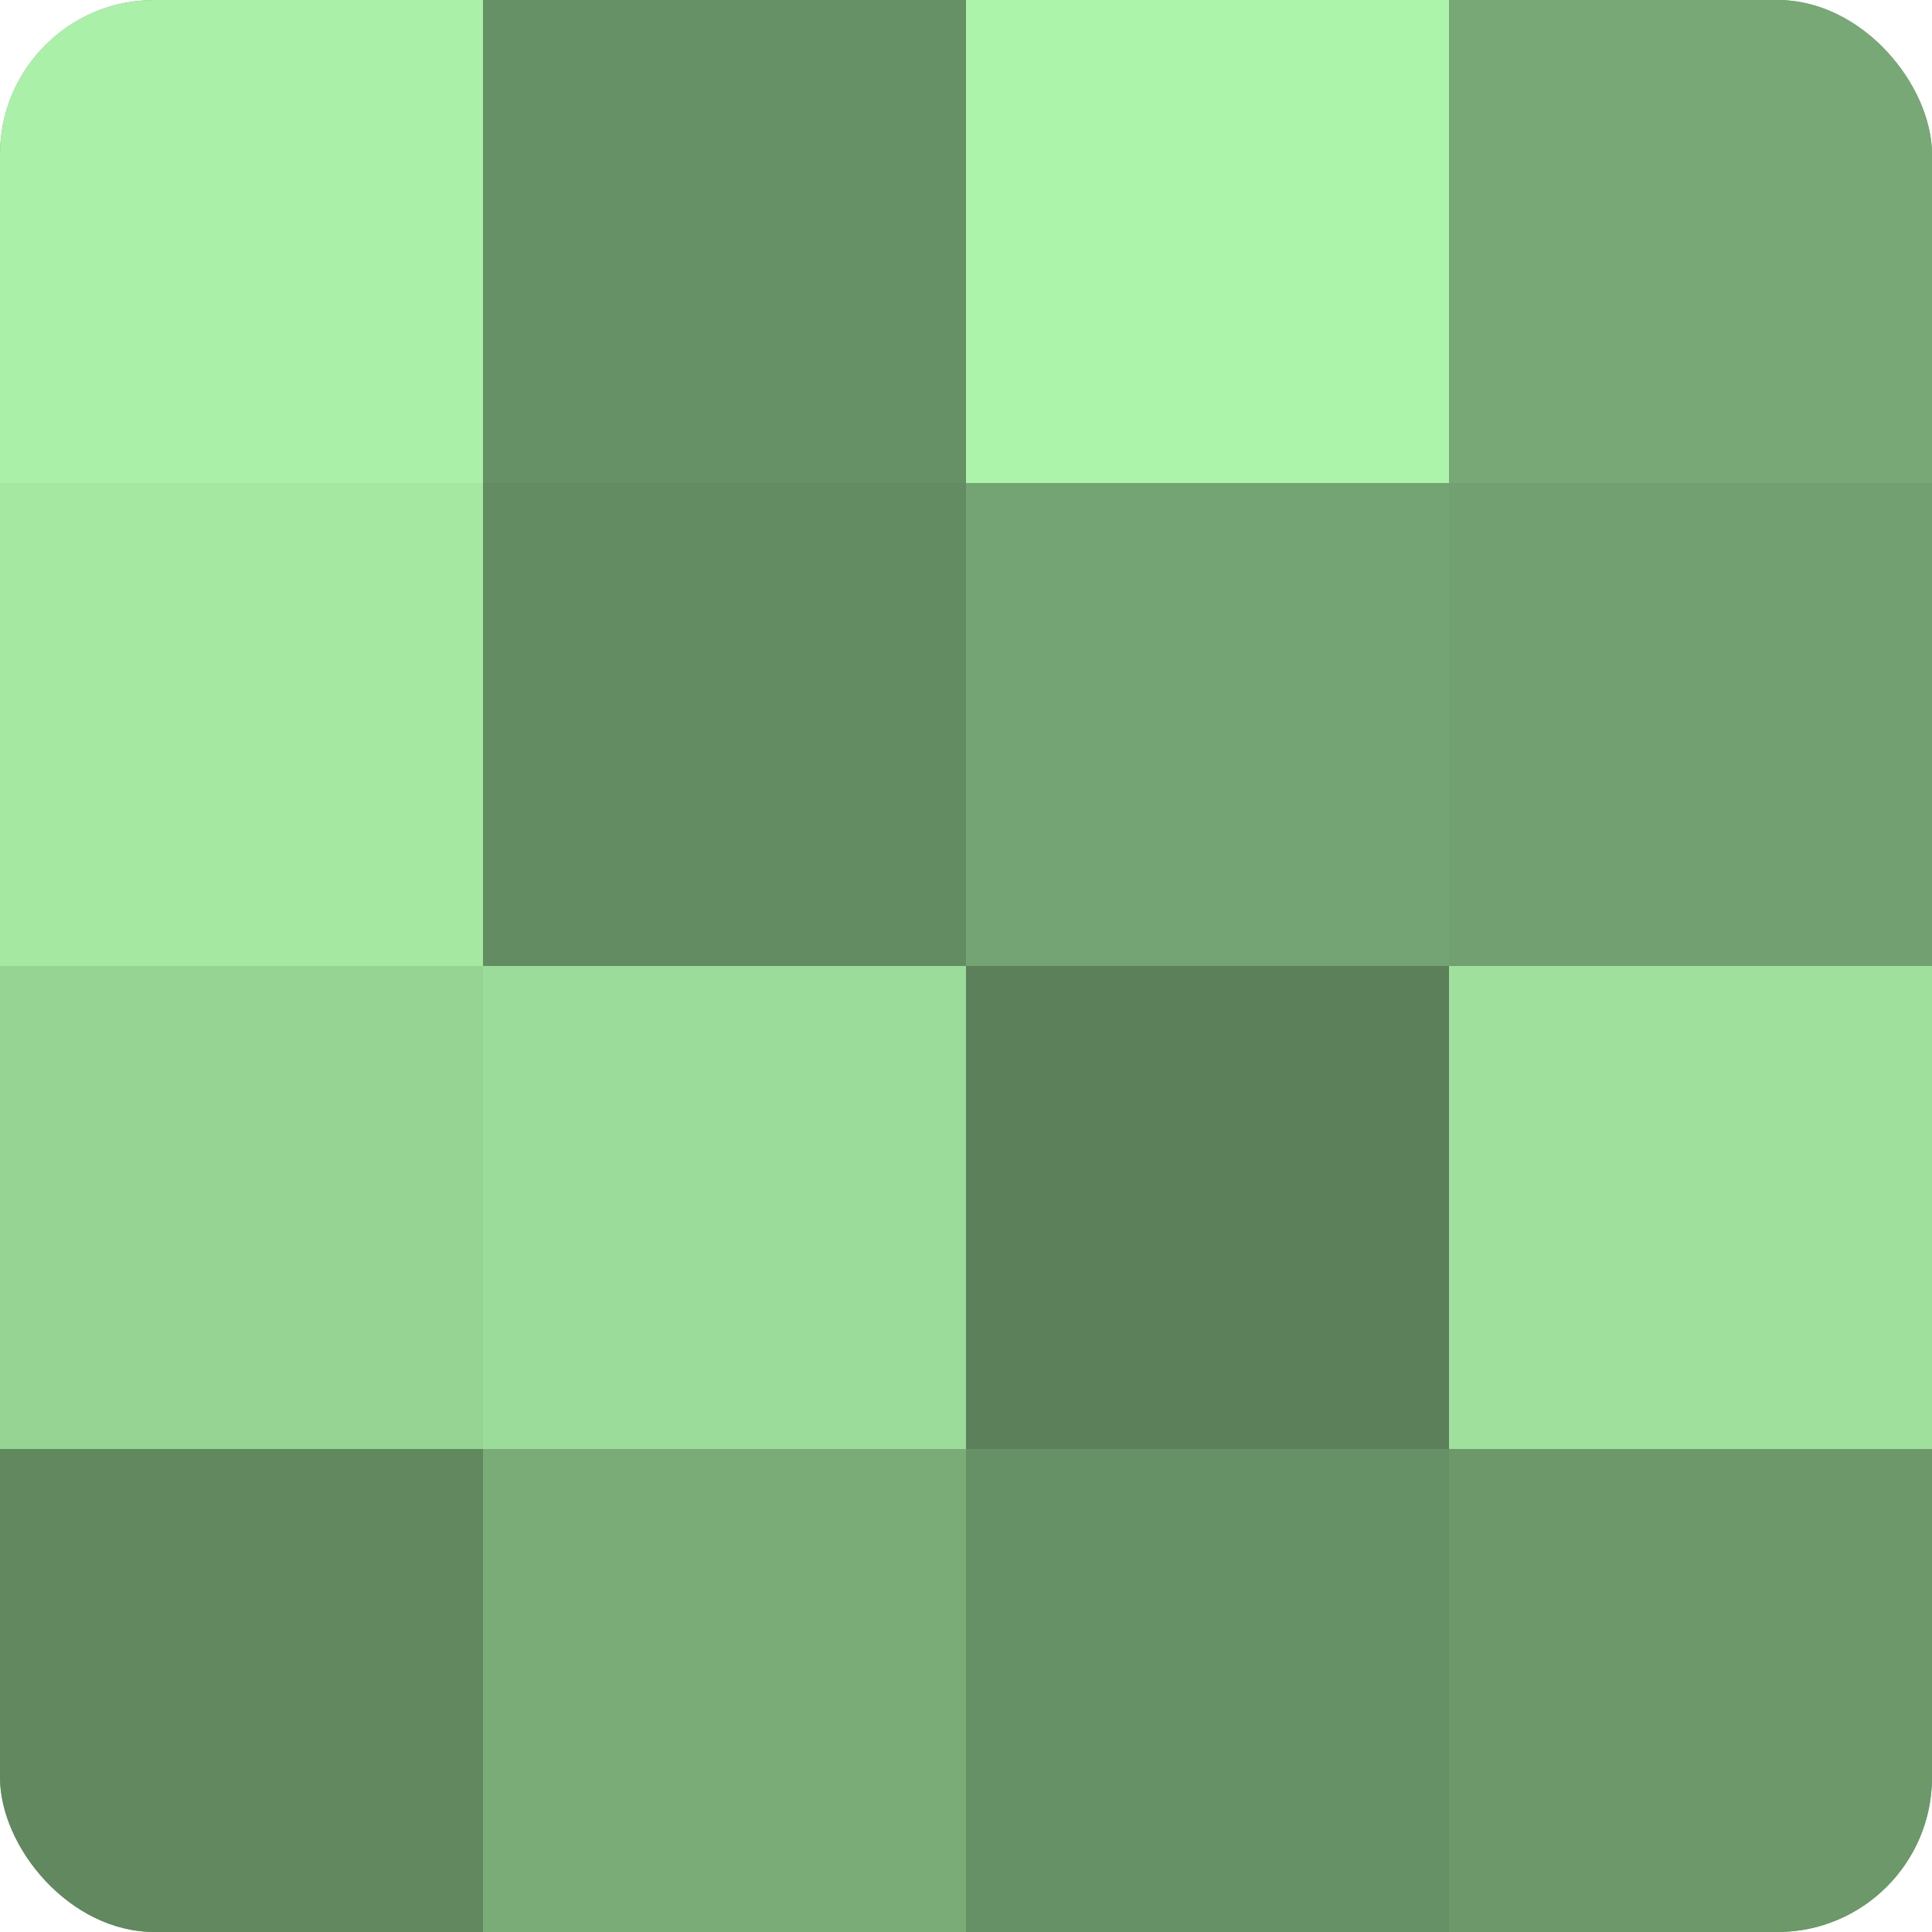
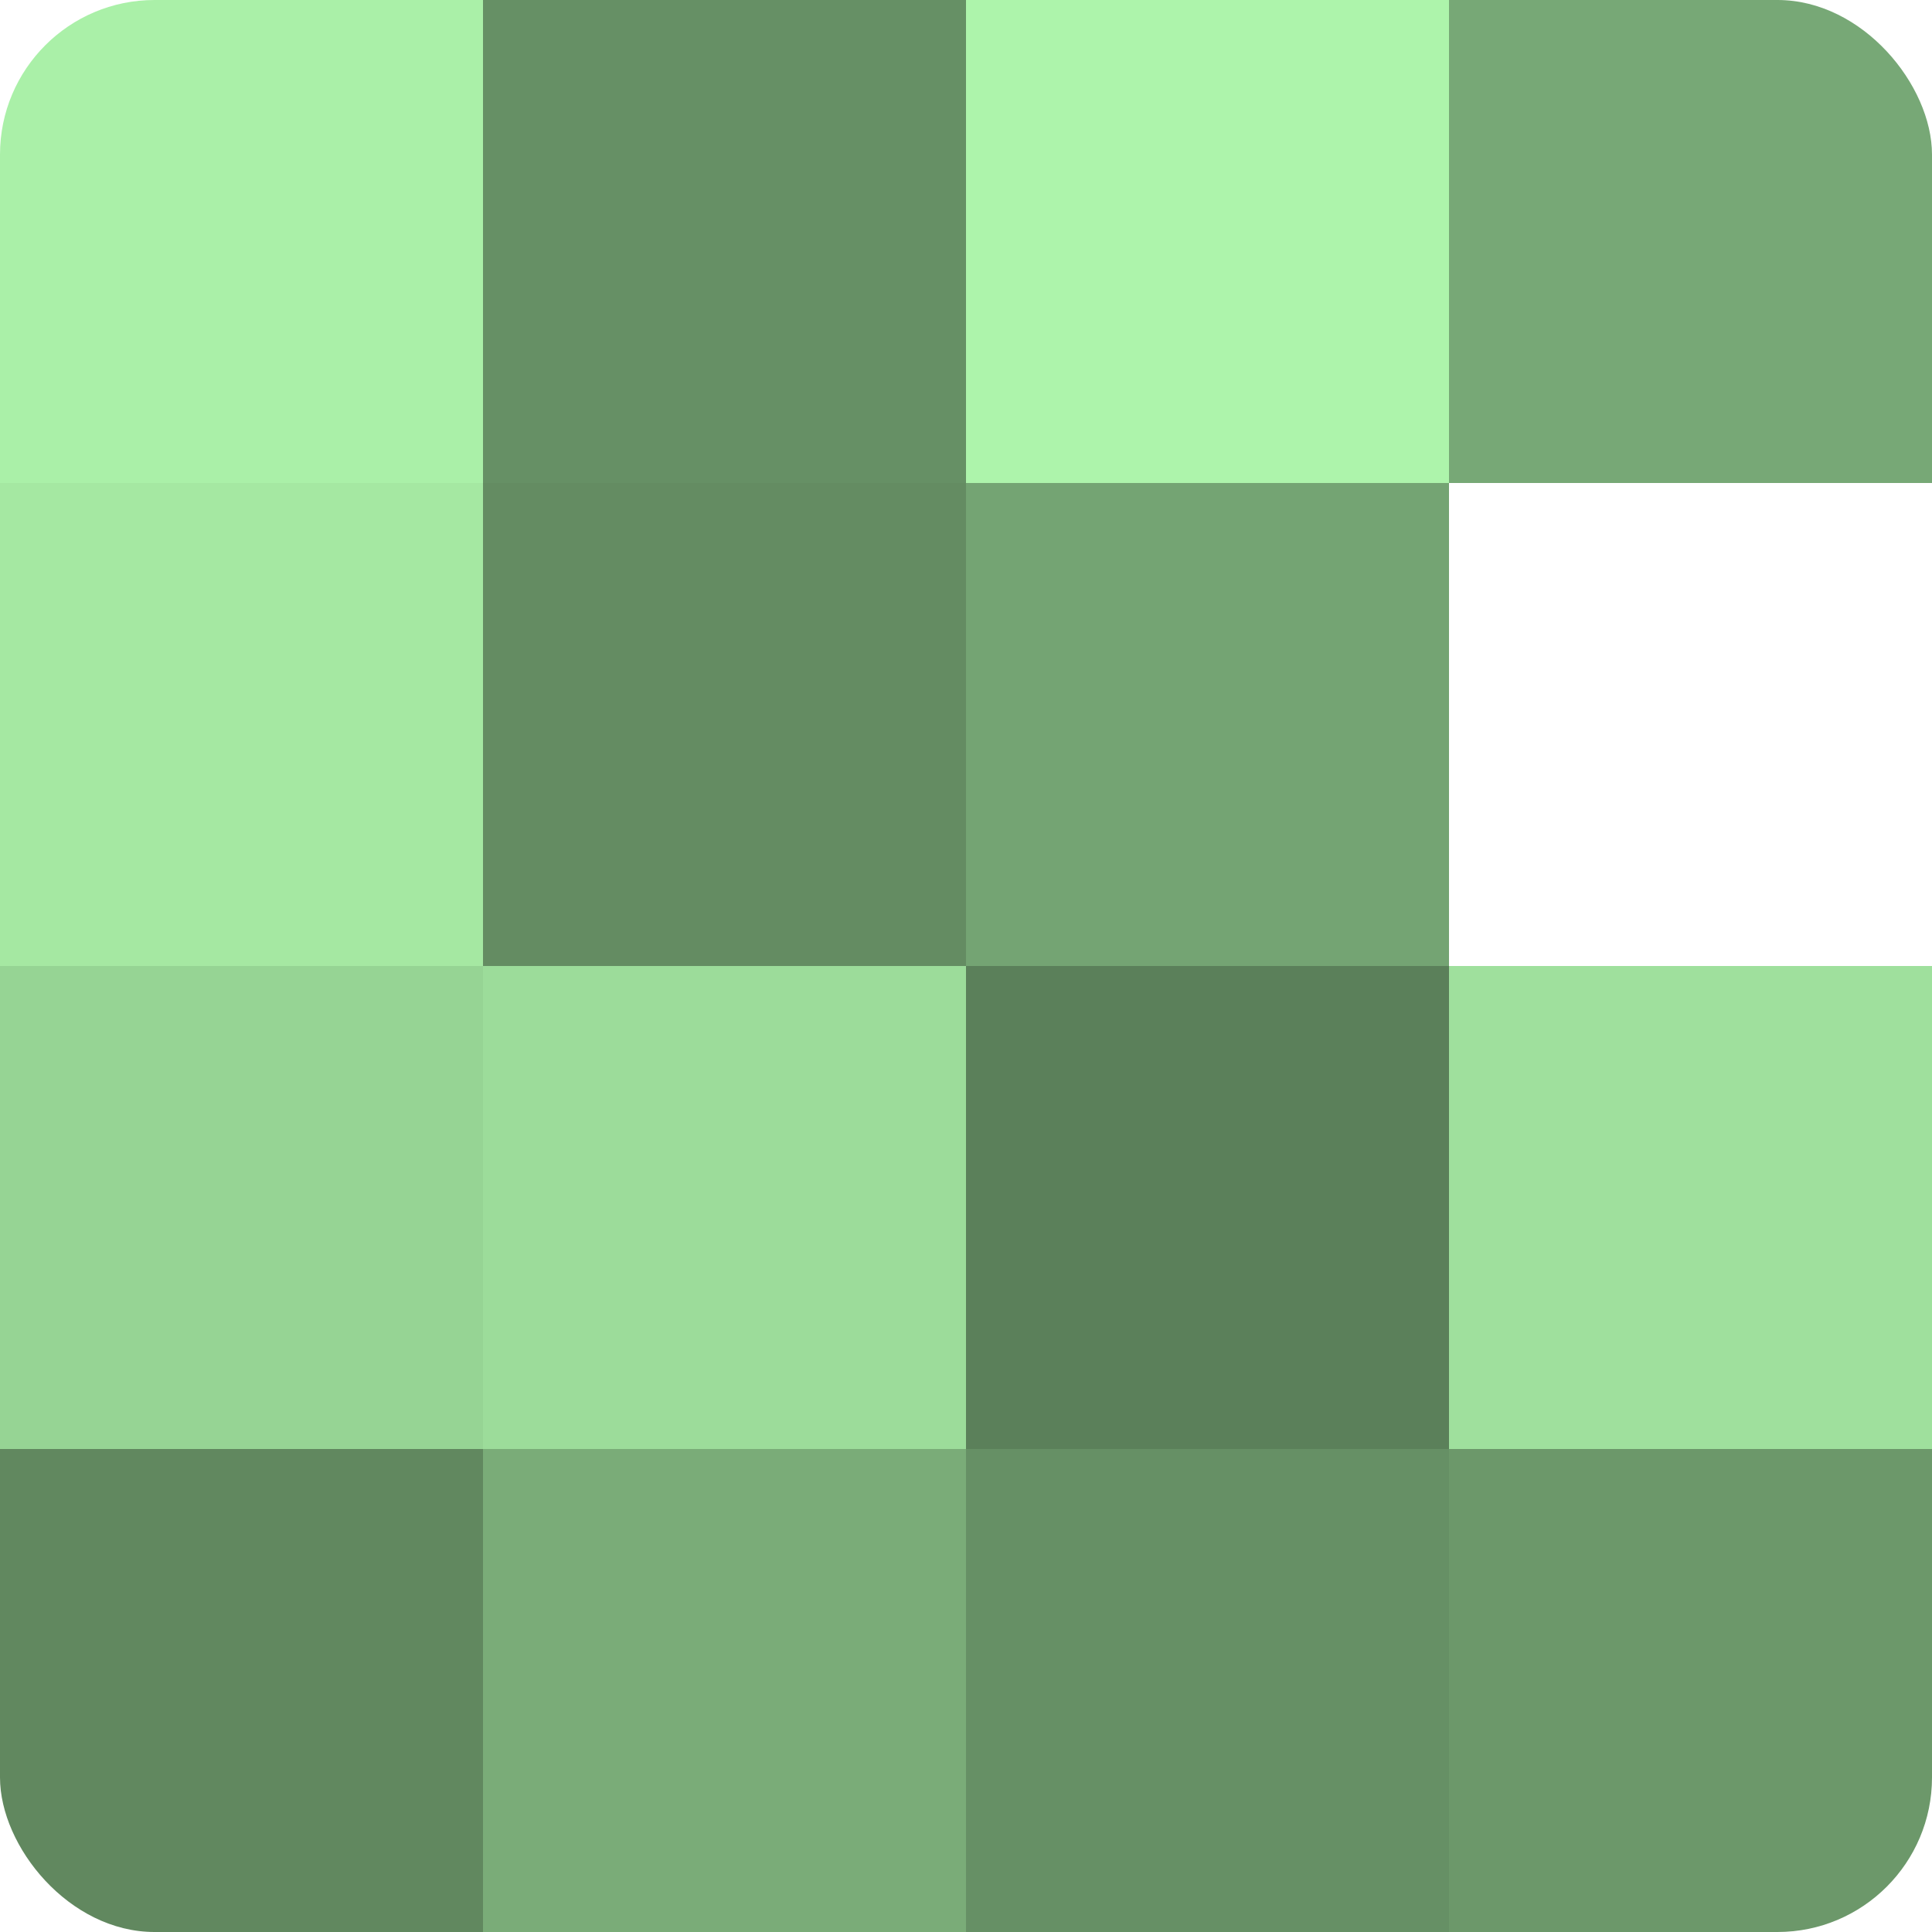
<svg xmlns="http://www.w3.org/2000/svg" width="60" height="60" viewBox="0 0 100 100" preserveAspectRatio="xMidYMid meet">
  <defs>
    <clipPath id="c" width="100" height="100">
      <rect width="100" height="100" rx="8" ry="8" />
    </clipPath>
  </defs>
  <g clip-path="url(#c)">
-     <rect width="100" height="100" fill="#72a070" />
    <rect width="25" height="25" fill="#aaf0a8" />
    <rect y="25" width="25" height="25" fill="#a5e8a2" />
    <rect y="50" width="25" height="25" fill="#96d494" />
    <rect y="75" width="25" height="25" fill="#61885f" />
    <rect x="25" width="25" height="25" fill="#669065" />
    <rect x="25" y="25" width="25" height="25" fill="#648c62" />
    <rect x="25" y="50" width="25" height="25" fill="#9cdc9a" />
    <rect x="25" y="75" width="25" height="25" fill="#7aac78" />
    <rect x="50" width="25" height="25" fill="#adf4ab" />
    <rect x="50" y="25" width="25" height="25" fill="#74a473" />
    <rect x="50" y="50" width="25" height="25" fill="#5b805a" />
    <rect x="50" y="75" width="25" height="25" fill="#669065" />
    <rect x="75" width="25" height="25" fill="#77a876" />
-     <rect x="75" y="25" width="25" height="25" fill="#72a070" />
    <rect x="75" y="50" width="25" height="25" fill="#9fe09d" />
    <rect x="75" y="75" width="25" height="25" fill="#6c986a" />
  </g>
</svg>